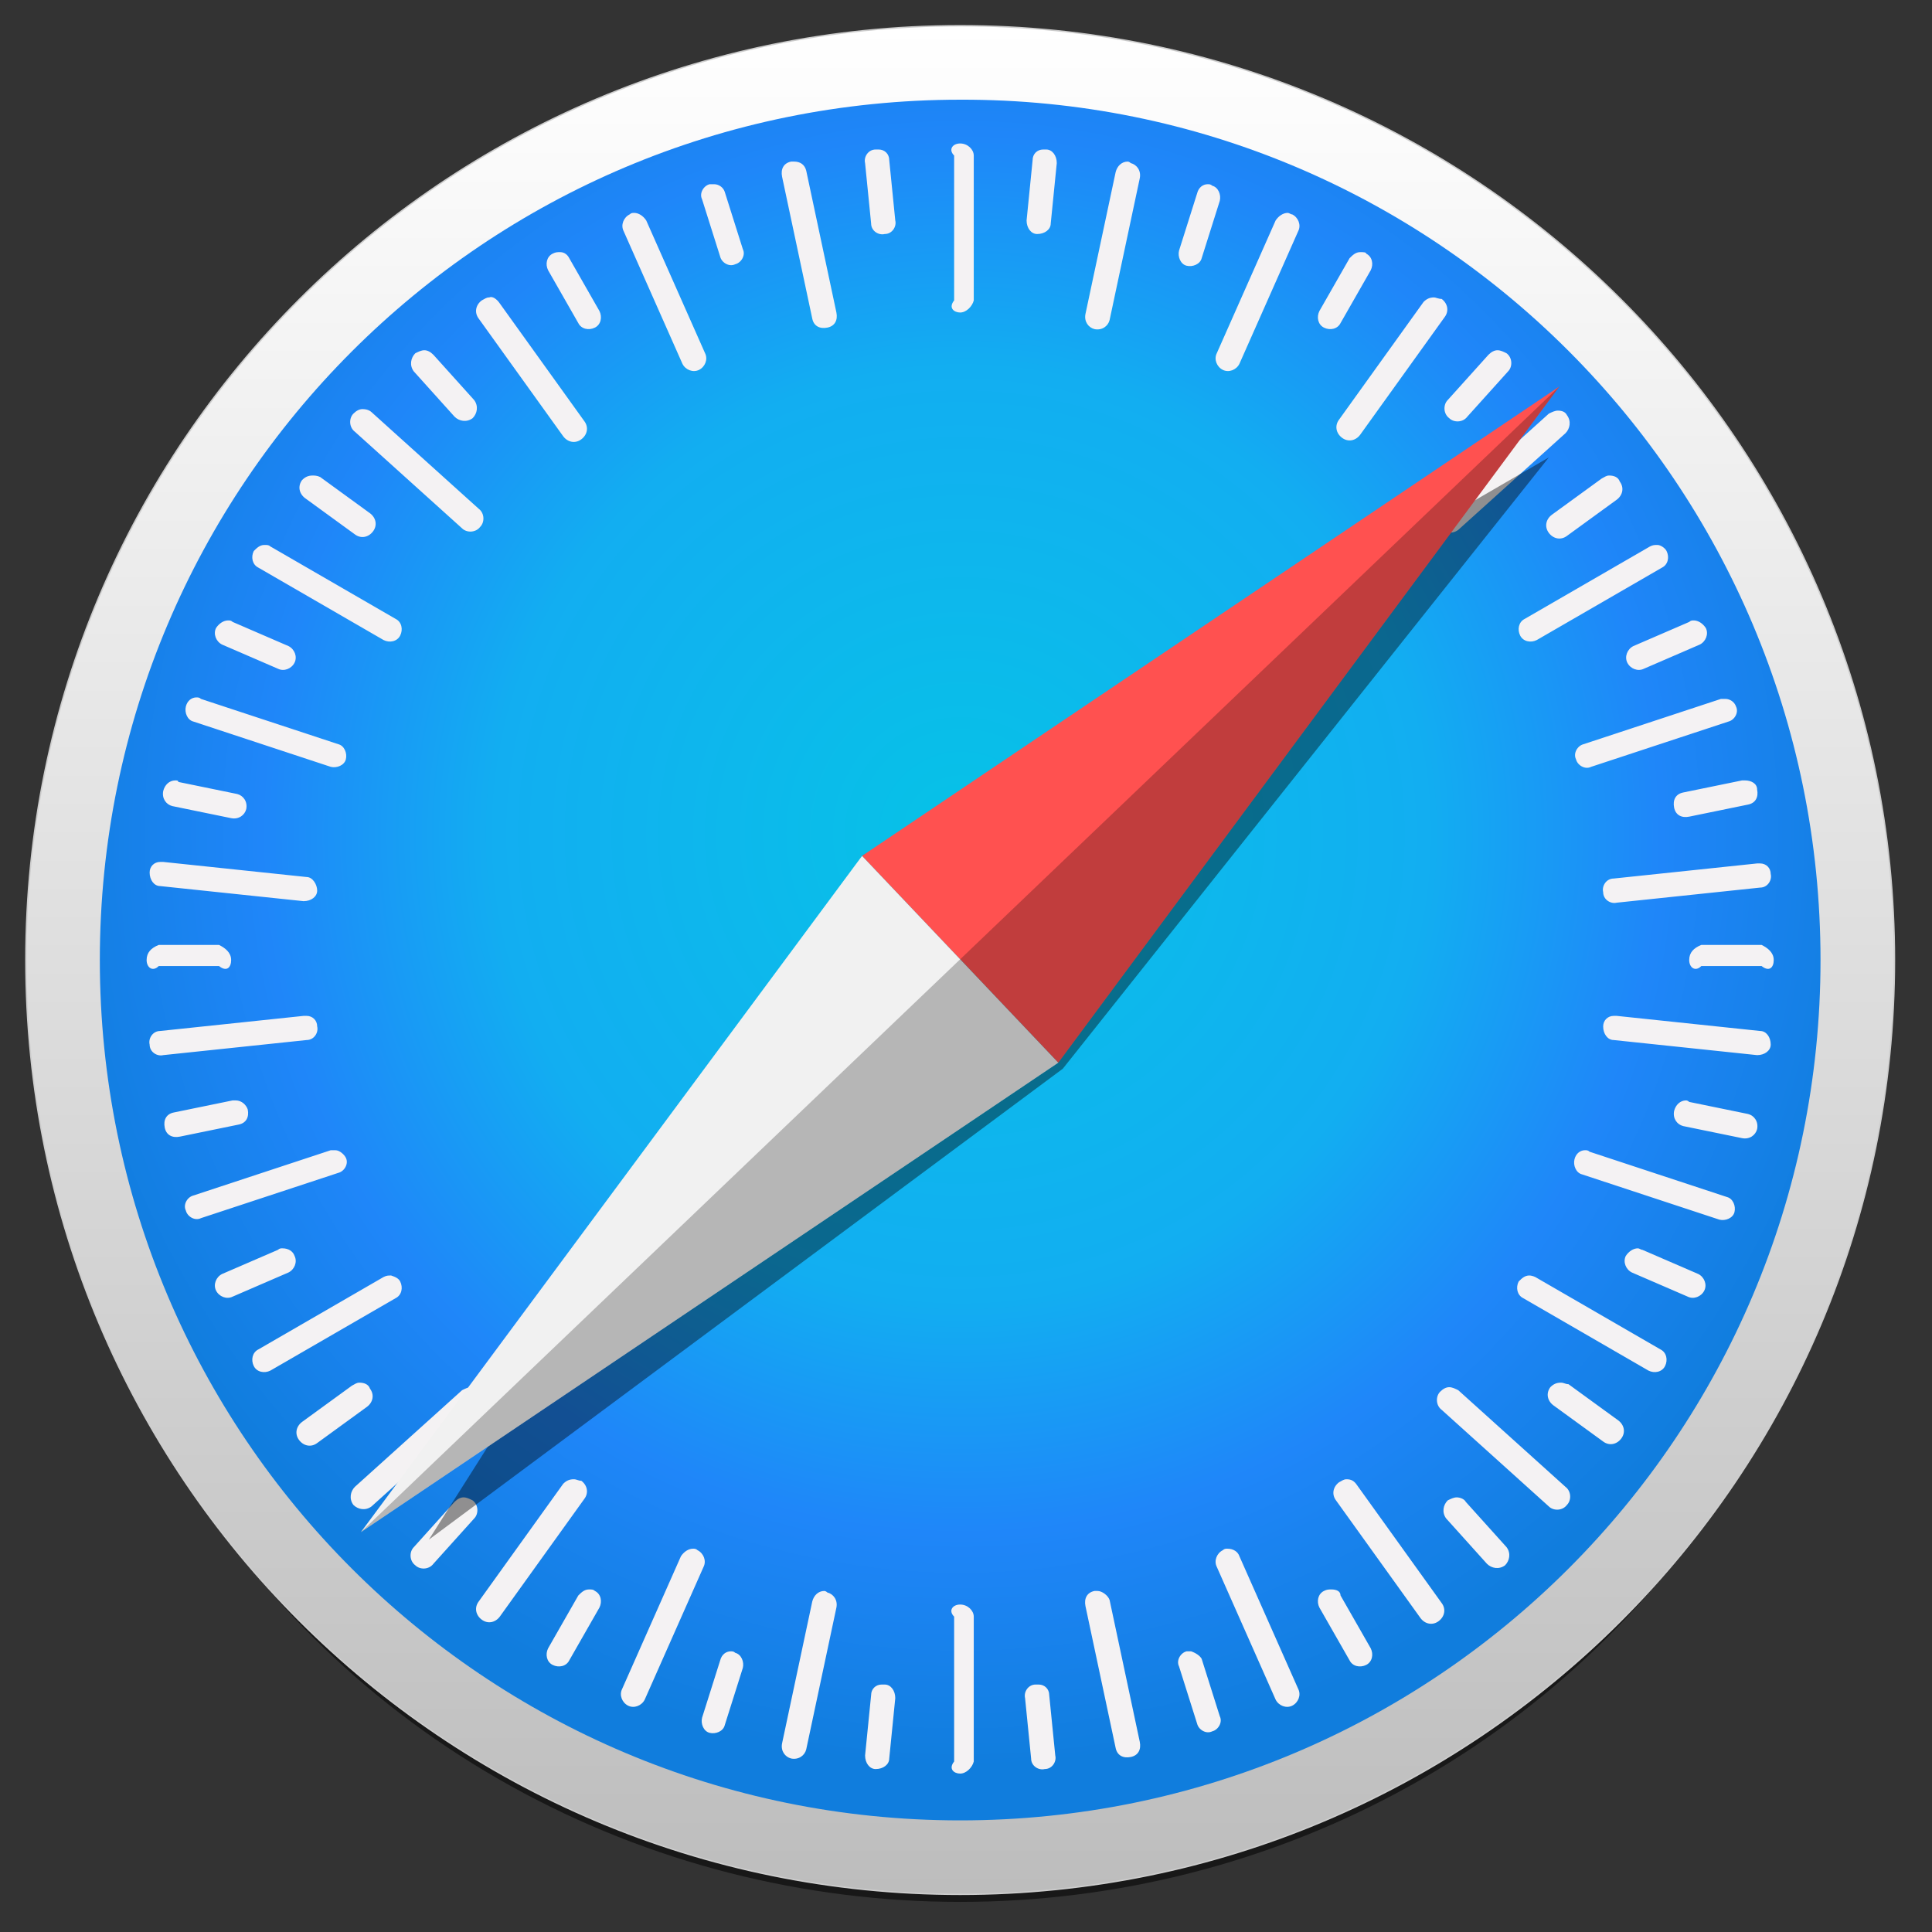
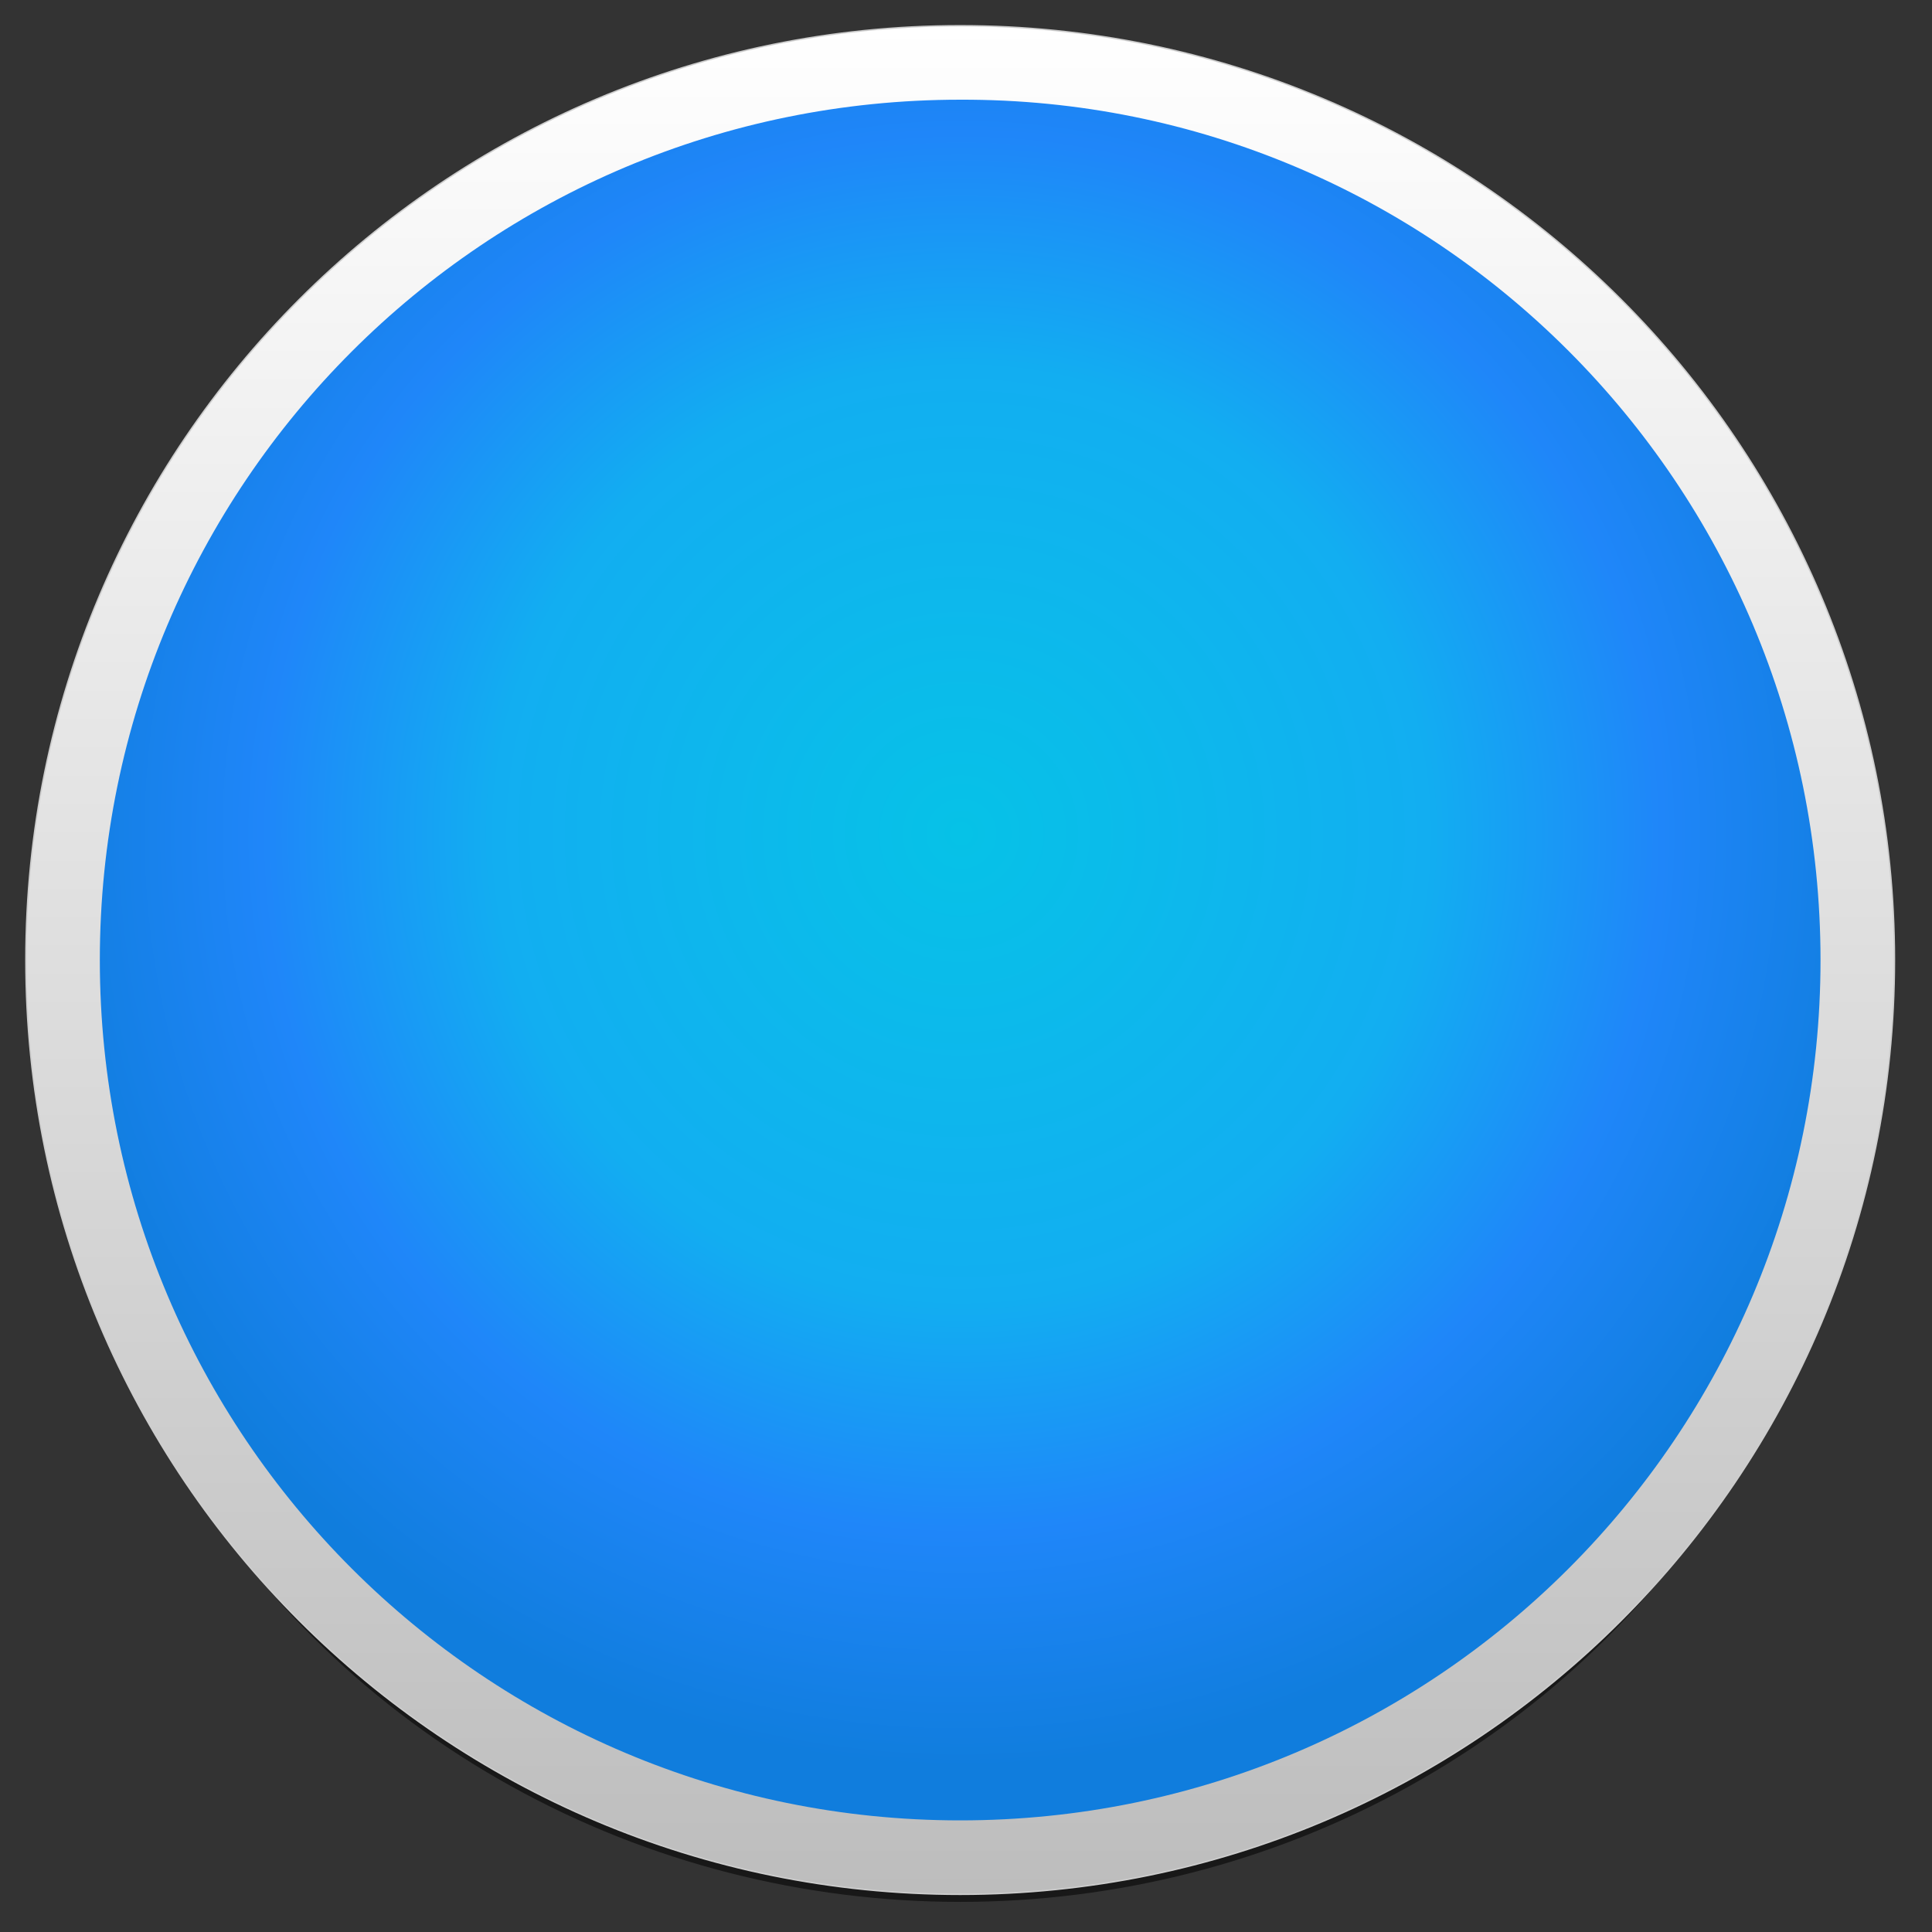
<svg xmlns="http://www.w3.org/2000/svg" version="1.1" id="Calque_1" x="0px" y="0px" viewBox="0 0 128 128" style="enable-background:new 0 0 128 128;" xml:space="preserve">
  <rect x="0" y="0" width="128" height="128" fill="#333333" stroke="none" />
  <style type="text/css">
	.st0{opacity:0.53;enable-background:new    ;}
	.st1{fill:url(#path826_2_);stroke:#CDCDCD;stroke-width:9.301235e-02;stroke-linecap:round;stroke-linejoin:round;}
	.st2{fill:url(#circle828_2_);}
	.st3{fill:#F4F2F3;}
	.st4{opacity:0.409;enable-background:new    ;}
	.st5{fill:#FF5150;}
	.st6{fill:#F1F1F1;}
	.st7{opacity:0.243;enable-background:new    ;}
</style>
  <g>
    <title id="title2819">Safari browser logo</title>
    <g id="layer1_1_" transform="translate(-318.886,-180.595)">
      <g id="g2858_1_">
        <g id="path2226_1_" class="st0">
          <ellipse cx="382.5" cy="249.2" rx="59.6" ry="57.4" />
        </g>
        <linearGradient id="path826_2_" gradientUnits="userSpaceOnUse" x1="935.94" y1="-106.294" x2="935.94" y2="17.853" gradientTransform="matrix(0.997 0 0 -0.997 -550.135 200.085)">
          <stop offset="0" style="stop-color:#BDBDBD" />
          <stop offset="1" style="stop-color:#FFFFFF" />
        </linearGradient>
        <path id="path826_1_" class="st1" d="M444.4,244.2c0,34.2-27.7,61.9-61.9,61.9l0,0c-34.2,0-61.9-27.7-61.9-61.9     c0-34.2,27.7-61.9,61.9-61.9l0,0C416.7,182.3,444.4,210,444.4,244.2L444.4,244.2L444.4,244.2z" />
        <radialGradient id="circle828_2_" cx="919.929" cy="-19.876" r="57.21" gradientTransform="matrix(1.081 0 0 -1.081 -611.865 214.349)" gradientUnits="userSpaceOnUse">
          <stop offset="0" style="stop-color:#06C2E7" />
          <stop offset="0.25" style="stop-color:#0DB8EC" />
          <stop offset="0.5" style="stop-color:#12AEF1" />
          <stop offset="0.75" style="stop-color:#1F86F9" />
          <stop offset="1" style="stop-color:#107DDD" />
        </radialGradient>
-         <path id="circle828_1_" class="st2" d="M439.5,244.2c0,31.5-25.5,57-57,57l0,0c-31.5,0-57-25.5-57-57l0,0c0-31.5,25.5-57,57-57     l0,0C414,187.1,439.5,212.7,439.5,244.2L439.5,244.2z" />
-         <path id="rect830_1_" class="st3" d="M382.5,190.1c-0.5,0-0.8,0.4-0.4,0.8v9.6c-0.4,0.5,0,0.8,0.4,0.8s0.8-0.4,0.9-0.8v-9.6     C383.4,190.5,383,190.1,382.5,190.1z M377.1,190.5c-0.1,0-0.1,0-0.2,0c-0.5,0-0.8,0.5-0.7,0.9l0.4,4c0,0.5,0.5,0.8,0.9,0.7     c0.5,0,0.8-0.5,0.7-0.9l-0.4-4C377.8,190.8,377.5,190.5,377.1,190.5z M388,190.5c-0.4,0-0.7,0.3-0.7,0.7l-0.4,4     c0,0.5,0.3,0.9,0.7,0.9c0.5,0,0.9-0.3,0.9-0.7l0.4-4c0-0.5-0.3-0.9-0.7-0.9C388.1,190.5,388.1,190.5,388,190.5L388,190.5z      M371.5,191.3c-0.1,0-0.1,0-0.2,0c-0.5,0.1-0.7,0.5-0.6,1l2,9.4c0.1,0.5,0.5,0.7,1,0.6c0.5-0.1,0.7-0.5,0.6-1l-2-9.4     C372.2,191.5,371.9,191.3,371.5,191.3L371.5,191.3z M393.6,191.3c-0.4,0-0.7,0.3-0.8,0.7l-2,9.4c-0.1,0.5,0.2,0.9,0.6,1     c0.5,0.1,0.9-0.2,1-0.6l2-9.4c0.1-0.5-0.2-0.9-0.6-1C393.7,191.3,393.6,191.3,393.6,191.3L393.6,191.3z M366.2,192.8     c-0.1,0-0.2,0-0.3,0c-0.4,0.1-0.7,0.6-0.5,1l1.2,3.8c0.1,0.4,0.6,0.7,1,0.5c0.4-0.1,0.7-0.6,0.5-1l-1.2-3.8     C366.8,193,366.5,192.8,366.2,192.8L366.2,192.8z M398.9,192.8c-0.3,0-0.6,0.2-0.7,0.6l-1.2,3.8c-0.1,0.4,0.1,0.9,0.5,1     c0.4,0.1,0.9-0.1,1-0.5l1.2-3.8c0.1-0.4-0.1-0.9-0.5-1C399.1,192.8,399,192.8,398.9,192.8L398.9,192.8z M360.9,194.7     c-0.1,0-0.2,0-0.3,0.1c-0.4,0.2-0.6,0.7-0.4,1.1l3.9,8.8c0.2,0.4,0.7,0.6,1.1,0.4c0.4-0.2,0.6-0.7,0.4-1.1l-3.9-8.8     C361.5,194.9,361.2,194.7,360.9,194.7z M404.2,194.7c-0.3,0-0.6,0.2-0.8,0.5l-3.9,8.8c-0.2,0.4,0,0.9,0.4,1.1     c0.4,0.2,0.9,0,1.1-0.4l3.9-8.8c0.2-0.4,0-0.9-0.4-1.1C404.4,194.8,404.3,194.7,404.2,194.7z M356,197.3c-0.2,0-0.3,0-0.5,0.1     c-0.4,0.2-0.5,0.7-0.3,1.1l2,3.5c0.2,0.4,0.7,0.5,1.1,0.3c0.4-0.2,0.5-0.7,0.3-1.1l-2-3.5C356.5,197.5,356.3,197.3,356,197.3     L356,197.3z M409,197.3c-0.3,0-0.5,0.2-0.7,0.4l-2,3.5c-0.2,0.4-0.1,0.9,0.3,1.1c0.4,0.2,0.9,0.1,1.1-0.3l2-3.5     c0.2-0.4,0.1-0.9-0.3-1.1C409.4,197.3,409.2,197.3,409,197.3L409,197.3z M351.3,200.3c-0.2,0-0.3,0.1-0.5,0.2     c-0.4,0.3-0.5,0.8-0.2,1.2l5.6,7.8c0.3,0.4,0.8,0.5,1.2,0.2c0.4-0.3,0.5-0.8,0.2-1.2l-5.6-7.8     C351.8,200.4,351.5,200.2,351.3,200.3L351.3,200.3z M413.9,200.3c-0.3,0-0.5,0.1-0.7,0.3l-5.6,7.8c-0.3,0.4-0.2,0.9,0.2,1.2     c0.4,0.3,0.9,0.2,1.2-0.2l5.6-7.8c0.3-0.4,0.2-0.9-0.2-1.2C414.2,200.4,414,200.3,413.9,200.3L413.9,200.3z M347,203.8     c-0.2,0-0.4,0.1-0.6,0.2c-0.3,0.3-0.4,0.8-0.1,1.2l2.7,3c0.3,0.3,0.8,0.4,1.2,0.1c0.3-0.3,0.4-0.8,0.1-1.2l-2.7-3     C347.4,203.9,347.2,203.8,347,203.8L347,203.8z M418.1,203.8c-0.2,0-0.4,0.1-0.6,0.3l-2.7,3c-0.3,0.3-0.3,0.9,0.1,1.2     c0.3,0.3,0.9,0.3,1.2-0.1l2.7-3c0.3-0.3,0.3-0.9-0.1-1.2C418.5,203.9,418.3,203.8,418.1,203.8L418.1,203.8z M342.9,207.7     c-0.2,0-0.4,0.1-0.6,0.3c-0.3,0.3-0.3,0.9,0.1,1.2l7.1,6.4c0.3,0.3,0.9,0.3,1.2-0.1c0.3-0.3,0.3-0.9-0.1-1.2l-7.1-6.4     C343.4,207.8,343.2,207.7,342.9,207.7L342.9,207.7z M422.1,207.8c-0.2,0-0.4,0.1-0.6,0.2l-7.1,6.4c-0.3,0.3-0.4,0.8-0.1,1.2     c0.3,0.3,0.8,0.4,1.2,0.1l7.1-6.4c0.3-0.3,0.4-0.8,0.1-1.2C422.6,207.9,422.4,207.8,422.1,207.8z M339.6,212.1     c-0.3,0-0.5,0.1-0.7,0.3c-0.3,0.4-0.2,0.9,0.2,1.2l3.3,2.4c0.4,0.3,0.9,0.2,1.2-0.2c0.3-0.4,0.2-0.9-0.2-1.2l-3.3-2.4     C339.9,212.1,339.7,212.1,339.6,212.1L339.6,212.1z M425.5,212.1c-0.2,0-0.3,0.1-0.5,0.2l-3.3,2.4c-0.4,0.3-0.5,0.8-0.2,1.2     c0.3,0.4,0.8,0.5,1.2,0.2l3.3-2.4c0.4-0.3,0.5-0.8,0.2-1.2C426.1,212.2,425.8,212.1,425.5,212.1L425.5,212.1z M336.4,216.7     c-0.3,0-0.5,0.2-0.7,0.4c-0.2,0.4-0.1,0.9,0.3,1.1l8.3,4.8c0.4,0.2,0.9,0.1,1.1-0.3c0.2-0.4,0.1-0.9-0.3-1.1l-8.3-4.8     C336.7,216.7,336.6,216.7,336.4,216.7L336.4,216.7z M428.7,216.7c-0.2,0-0.3,0-0.5,0.1l-8.3,4.8c-0.4,0.2-0.5,0.7-0.3,1.1     c0.2,0.4,0.7,0.5,1.1,0.3l8.3-4.8c0.4-0.2,0.5-0.7,0.3-1.1C429.2,216.9,428.9,216.7,428.7,216.7L428.7,216.7z M334,221.7     c-0.3,0-0.6,0.2-0.8,0.5c-0.2,0.4,0,0.9,0.4,1.1l3.7,1.6c0.4,0.2,0.9,0,1.1-0.4s0-0.9-0.4-1.1l-3.7-1.6     C334.2,221.7,334.1,221.7,334,221.7z M431.1,221.7c-0.1,0-0.2,0-0.3,0.1l-3.7,1.6c-0.4,0.2-0.6,0.7-0.4,1.1     c0.2,0.4,0.7,0.6,1.1,0.4l3.7-1.6c0.4-0.2,0.6-0.7,0.4-1.1C431.7,221.9,431.4,221.7,431.1,221.7L431.1,221.7z M331.9,226.8     c-0.3,0-0.6,0.2-0.7,0.6c-0.1,0.4,0.1,0.9,0.5,1l9.1,3c0.4,0.1,0.9-0.1,1-0.5c0.1-0.4-0.1-0.9-0.5-1l-9.1-3     C332.1,226.8,332,226.8,331.9,226.8L331.9,226.8z M433.2,226.9c-0.1,0-0.2,0-0.3,0l-9.1,3c-0.4,0.1-0.7,0.6-0.5,1     c0.1,0.4,0.6,0.7,1,0.5l9.1-3c0.4-0.1,0.7-0.6,0.5-1C433.8,227.1,433.5,226.9,433.2,226.9L433.2,226.9z M330.5,232.3     c-0.4,0-0.7,0.3-0.8,0.7c-0.1,0.5,0.2,0.9,0.6,1l3.9,0.8c0.5,0.1,0.9-0.2,1-0.6c0.1-0.5-0.2-0.9-0.6-1l-3.9-0.8     C330.7,232.3,330.6,232.3,330.5,232.3L330.5,232.3z M434.5,232.3c-0.1,0-0.1,0-0.2,0l-3.9,0.8c-0.5,0.1-0.7,0.5-0.6,1     c0.1,0.5,0.5,0.7,1,0.6l3.9-0.8c0.5-0.1,0.7-0.5,0.6-1C435.3,232.5,434.9,232.3,434.5,232.3L434.5,232.3z M329.5,237.7     c-0.4,0-0.7,0.3-0.7,0.7c0,0.5,0.3,0.9,0.7,0.9l9.5,1c0.5,0,0.9-0.3,0.9-0.7s-0.3-0.9-0.7-0.9l-9.5-1     C329.6,237.7,329.6,237.7,329.5,237.7L329.5,237.7z M435.5,237.8c-0.1,0-0.1,0-0.2,0l-9.5,1c-0.5,0-0.8,0.5-0.7,0.9     c0,0.5,0.5,0.8,0.9,0.7l9.5-1c0.5,0,0.8-0.5,0.7-0.9C436.2,238.1,435.9,237.8,435.5,237.8L435.5,237.8z M329.4,243.2     c-0.5,0.2-0.8,0.5-0.8,1c0,0.5,0.4,0.8,0.8,0.4h4c0.5,0.4,0.8,0.1,0.8-0.4c0-0.5-0.4-0.8-0.8-1H329.4z M431.6,243.2     c-0.5,0.2-0.8,0.5-0.8,1c0,0.5,0.4,0.8,0.8,0.4h4c0.5,0.4,0.8,0.1,0.8-0.4c0-0.5-0.4-0.8-0.8-1H431.6z M339.2,247.9     c-0.1,0-0.1,0-0.2,0l-9.5,1c-0.5,0-0.8,0.5-0.7,0.9c0,0.5,0.5,0.8,0.9,0.7l9.5-1c0.5,0,0.8-0.5,0.7-0.9     C339.9,248.2,339.6,247.9,339.2,247.9L339.2,247.9z M425.8,247.9c-0.4,0-0.7,0.3-0.7,0.7c0,0.5,0.3,0.9,0.7,0.9l9.5,1     c0.5,0,0.9-0.3,0.9-0.7c0-0.5-0.3-0.9-0.7-0.9l-9.5-1C425.9,247.9,425.9,247.9,425.8,247.9L425.8,247.9z M334.5,253.5     c-0.1,0-0.1,0-0.2,0l-3.9,0.8c-0.5,0.1-0.7,0.5-0.6,1c0.1,0.5,0.5,0.7,1,0.6l3.9-0.8c0.5-0.1,0.7-0.5,0.6-1     C335.2,253.8,334.9,253.5,334.5,253.5L334.5,253.5z M430.6,253.5c-0.4,0-0.7,0.3-0.8,0.7c-0.1,0.5,0.2,0.9,0.6,1l3.9,0.8     c0.5,0.1,0.9-0.2,1-0.6c0.1-0.5-0.2-0.9-0.6-1l-3.9-0.8C430.7,253.5,430.6,253.5,430.6,253.5L430.6,253.5z M341.1,256.8     c-0.1,0-0.2,0-0.3,0l-9.1,3c-0.4,0.1-0.7,0.6-0.5,1c0.1,0.4,0.6,0.7,1,0.5l9.1-3c0.4-0.1,0.7-0.6,0.5-1     C341.7,257.1,341.4,256.8,341.1,256.8L341.1,256.8z M423.9,256.8c-0.3,0-0.6,0.2-0.7,0.6c-0.1,0.4,0.1,0.9,0.5,1l9.1,3     c0.4,0.1,0.9-0.1,1-0.5c0.1-0.4-0.1-0.9-0.5-1l-9.1-3C424.1,256.8,424,256.8,423.9,256.8L423.9,256.8z M337.6,263.3     c-0.1,0-0.2,0-0.3,0.1l-3.7,1.6c-0.4,0.2-0.6,0.7-0.4,1.1c0.2,0.4,0.7,0.6,1.1,0.4l3.7-1.6c0.4-0.2,0.6-0.7,0.4-1.1     C338.3,263.5,338,263.3,337.6,263.3L337.6,263.3z M427.4,263.3c-0.3,0-0.6,0.2-0.8,0.5c-0.2,0.4,0,0.9,0.4,1.1l3.7,1.6     c0.4,0.2,0.9,0,1.1-0.4c0.2-0.4,0-0.9-0.4-1.1l-3.7-1.6C427.6,263.4,427.5,263.3,427.4,263.3L427.4,263.3z M344.8,265.1     c-0.2,0-0.3,0-0.5,0.1L336,270c-0.4,0.2-0.5,0.7-0.3,1.1c0.2,0.4,0.7,0.5,1.1,0.3l8.3-4.8c0.4-0.2,0.5-0.7,0.3-1.1     C345.3,265.3,345.1,265.2,344.8,265.1L344.8,265.1z M420.2,265.1c-0.3,0-0.5,0.2-0.7,0.4c-0.2,0.4-0.1,0.9,0.3,1.1l8.3,4.8     c0.4,0.2,0.9,0.1,1.1-0.3s0.1-0.9-0.3-1.1l-8.3-4.8C420.6,265.2,420.4,265.1,420.2,265.1L420.2,265.1z M342.7,272.2     c-0.2,0-0.3,0.1-0.5,0.2l-3.3,2.4c-0.4,0.3-0.5,0.8-0.2,1.2c0.3,0.4,0.8,0.5,1.2,0.2l3.3-2.4c0.4-0.3,0.5-0.8,0.2-1.2     C343.3,272.3,343,272.2,342.7,272.2L342.7,272.2z M422.3,272.2c-0.3,0-0.5,0.1-0.7,0.3c-0.3,0.4-0.2,0.9,0.2,1.2l3.3,2.4     c0.4,0.3,0.9,0.2,1.2-0.2c0.3-0.4,0.2-0.9-0.2-1.2l-3.3-2.4C422.6,272.3,422.5,272.2,422.3,272.2L422.3,272.2z M350.1,272.5     c-0.2,0-0.4,0.1-0.6,0.2l-7.1,6.4c-0.3,0.3-0.4,0.8-0.1,1.2c0.3,0.3,0.8,0.4,1.2,0.1l7.1-6.4c0.3-0.3,0.4-0.8,0.1-1.2     C350.6,272.6,350.3,272.5,350.1,272.5z M414.9,272.5c-0.2,0-0.4,0.1-0.6,0.3c-0.3,0.3-0.3,0.9,0.1,1.2l7.1,6.4     c0.3,0.3,0.9,0.3,1.2-0.1c0.3-0.3,0.3-0.9-0.1-1.2l-7.1-6.4C415.3,272.6,415.1,272.5,414.9,272.5L414.9,272.5z M356.9,278.6     c-0.3,0-0.5,0.1-0.7,0.3l-5.6,7.8c-0.3,0.4-0.2,0.9,0.2,1.2c0.4,0.3,0.9,0.2,1.2-0.2l5.6-7.8c0.3-0.4,0.2-0.9-0.2-1.2     C357.2,278.7,357.1,278.6,356.9,278.6z M408.1,278.6c-0.2,0-0.3,0.1-0.5,0.2c-0.4,0.3-0.5,0.8-0.2,1.2l5.6,7.8     c0.3,0.4,0.8,0.5,1.2,0.2c0.4-0.3,0.5-0.8,0.2-1.2l-5.6-7.8C408.6,278.7,408.4,278.6,408.1,278.6L408.1,278.6z M349.6,279.8     c-0.2,0-0.4,0.1-0.6,0.3l-2.7,3c-0.3,0.3-0.3,0.9,0.1,1.2c0.3,0.3,0.9,0.3,1.2-0.1l2.7-3c0.3-0.3,0.3-0.9-0.1-1.2     C350,279.9,349.8,279.8,349.6,279.8L349.6,279.8z M415.4,279.8c-0.2,0-0.4,0.1-0.6,0.2c-0.3,0.3-0.4,0.8-0.1,1.2l2.7,3     c0.3,0.3,0.8,0.4,1.2,0.1c0.3-0.3,0.4-0.8,0.1-1.2l-2.7-3C415.9,279.9,415.6,279.8,415.4,279.8L415.4,279.8z M364.8,283.2     c-0.3,0-0.6,0.2-0.8,0.5l-3.9,8.8c-0.2,0.4,0,0.9,0.4,1.1c0.4,0.2,0.9,0,1.1-0.4l3.9-8.8c0.2-0.4,0-0.9-0.4-1.1     C365,283.2,364.9,283.2,364.8,283.2L364.8,283.2z M400.2,283.2c-0.1,0-0.2,0-0.3,0.1c-0.4,0.2-0.6,0.7-0.4,1.1l3.9,8.8     c0.2,0.4,0.7,0.6,1.1,0.4c0.4-0.2,0.6-0.7,0.4-1.1l-3.9-8.8C400.9,283.4,400.6,283.2,400.2,283.2L400.2,283.2z M357.9,285.9     c-0.3,0-0.5,0.2-0.7,0.4l-2,3.5c-0.2,0.4-0.1,0.9,0.3,1.1c0.4,0.2,0.9,0.1,1.1-0.3l2-3.5c0.2-0.4,0.1-0.9-0.3-1.1     C358.2,285.9,358.1,285.9,357.9,285.9L357.9,285.9z M407.1,285.9c-0.2,0-0.3,0-0.5,0.1c-0.4,0.2-0.5,0.7-0.3,1.1l2,3.5     c0.2,0.4,0.7,0.5,1.1,0.3c0.4-0.2,0.5-0.7,0.3-1.1l-2-3.5C407.7,286,407.4,285.9,407.1,285.9L407.1,285.9z M373.5,286     c-0.4,0-0.7,0.3-0.8,0.7l-2,9.4c-0.1,0.5,0.2,0.9,0.6,1c0.5,0.1,0.9-0.2,1-0.6l2-9.4c0.1-0.5-0.2-0.9-0.6-1     C373.6,286,373.5,286,373.5,286L373.5,286z M391.6,286c-0.1,0-0.1,0-0.2,0c-0.5,0.1-0.7,0.5-0.6,1l2,9.4c0.1,0.5,0.5,0.7,1,0.6     c0.5-0.1,0.7-0.5,0.6-1l-2-9.4C392.3,286.3,391.9,286,391.6,286L391.6,286z M382.5,286.9c-0.5,0-0.8,0.4-0.4,0.8v9.6     c-0.4,0.5,0,0.8,0.4,0.8s0.8-0.4,0.9-0.8v-9.6C383.4,287.3,383,286.9,382.5,286.9z M367.3,290c-0.3,0-0.6,0.2-0.7,0.6l-1.2,3.8     c-0.1,0.4,0.1,0.9,0.5,1c0.4,0.1,0.9-0.1,1-0.5l1.2-3.8c0.1-0.4-0.1-0.9-0.5-1C367.5,290,367.4,290,367.3,290L367.3,290z      M397.8,290c-0.1,0-0.2,0-0.3,0c-0.4,0.1-0.7,0.6-0.5,1l1.2,3.8c0.1,0.4,0.6,0.7,1,0.5c0.4-0.1,0.7-0.6,0.5-1l-1.2-3.8     C398.4,290.3,398.1,290.1,397.8,290L397.8,290z M377.3,292.2c-0.4,0-0.7,0.3-0.7,0.7l-0.4,4c0,0.5,0.3,0.9,0.7,0.9     c0.5,0,0.9-0.3,0.9-0.7l0.4-4c0-0.5-0.3-0.9-0.7-0.9C377.4,292.2,377.4,292.2,377.3,292.2z M387.7,292.2c-0.1,0-0.1,0-0.2,0     c-0.5,0-0.8,0.5-0.7,0.9l0.4,4c0,0.5,0.5,0.8,0.9,0.7c0.5,0,0.8-0.5,0.7-0.9l-0.4-4C388.4,292.5,388.1,292.2,387.7,292.2     L387.7,292.2z" />
+         <path id="circle828_1_" class="st2" d="M439.5,244.2c0,31.5-25.5,57-57,57c-31.5,0-57-25.5-57-57l0,0c0-31.5,25.5-57,57-57     l0,0C414,187.1,439.5,212.7,439.5,244.2L439.5,244.2z" />
        <g id="path2150_1_" class="st4">
-           <polygon points="421.5,210.9 376,237.3 347.3,282.6 389.3,251.4     " />
-         </g>
+           </g>
        <g id="g2847_1_">
-           <path id="path2096_1_" class="st5" d="M389,251l-13-13.7l46.2-31.1L389,251z" />
-           <path id="path2099_1_" class="st6" d="M389,251l-13-13.7l-33.2,44.8L389,251z" />
-           <path id="path2112_1_" class="st7" d="M342.8,282.1L389,251l33.2-44.8L342.8,282.1z" />
-         </g>
+           </g>
      </g>
    </g>
  </g>
</svg>